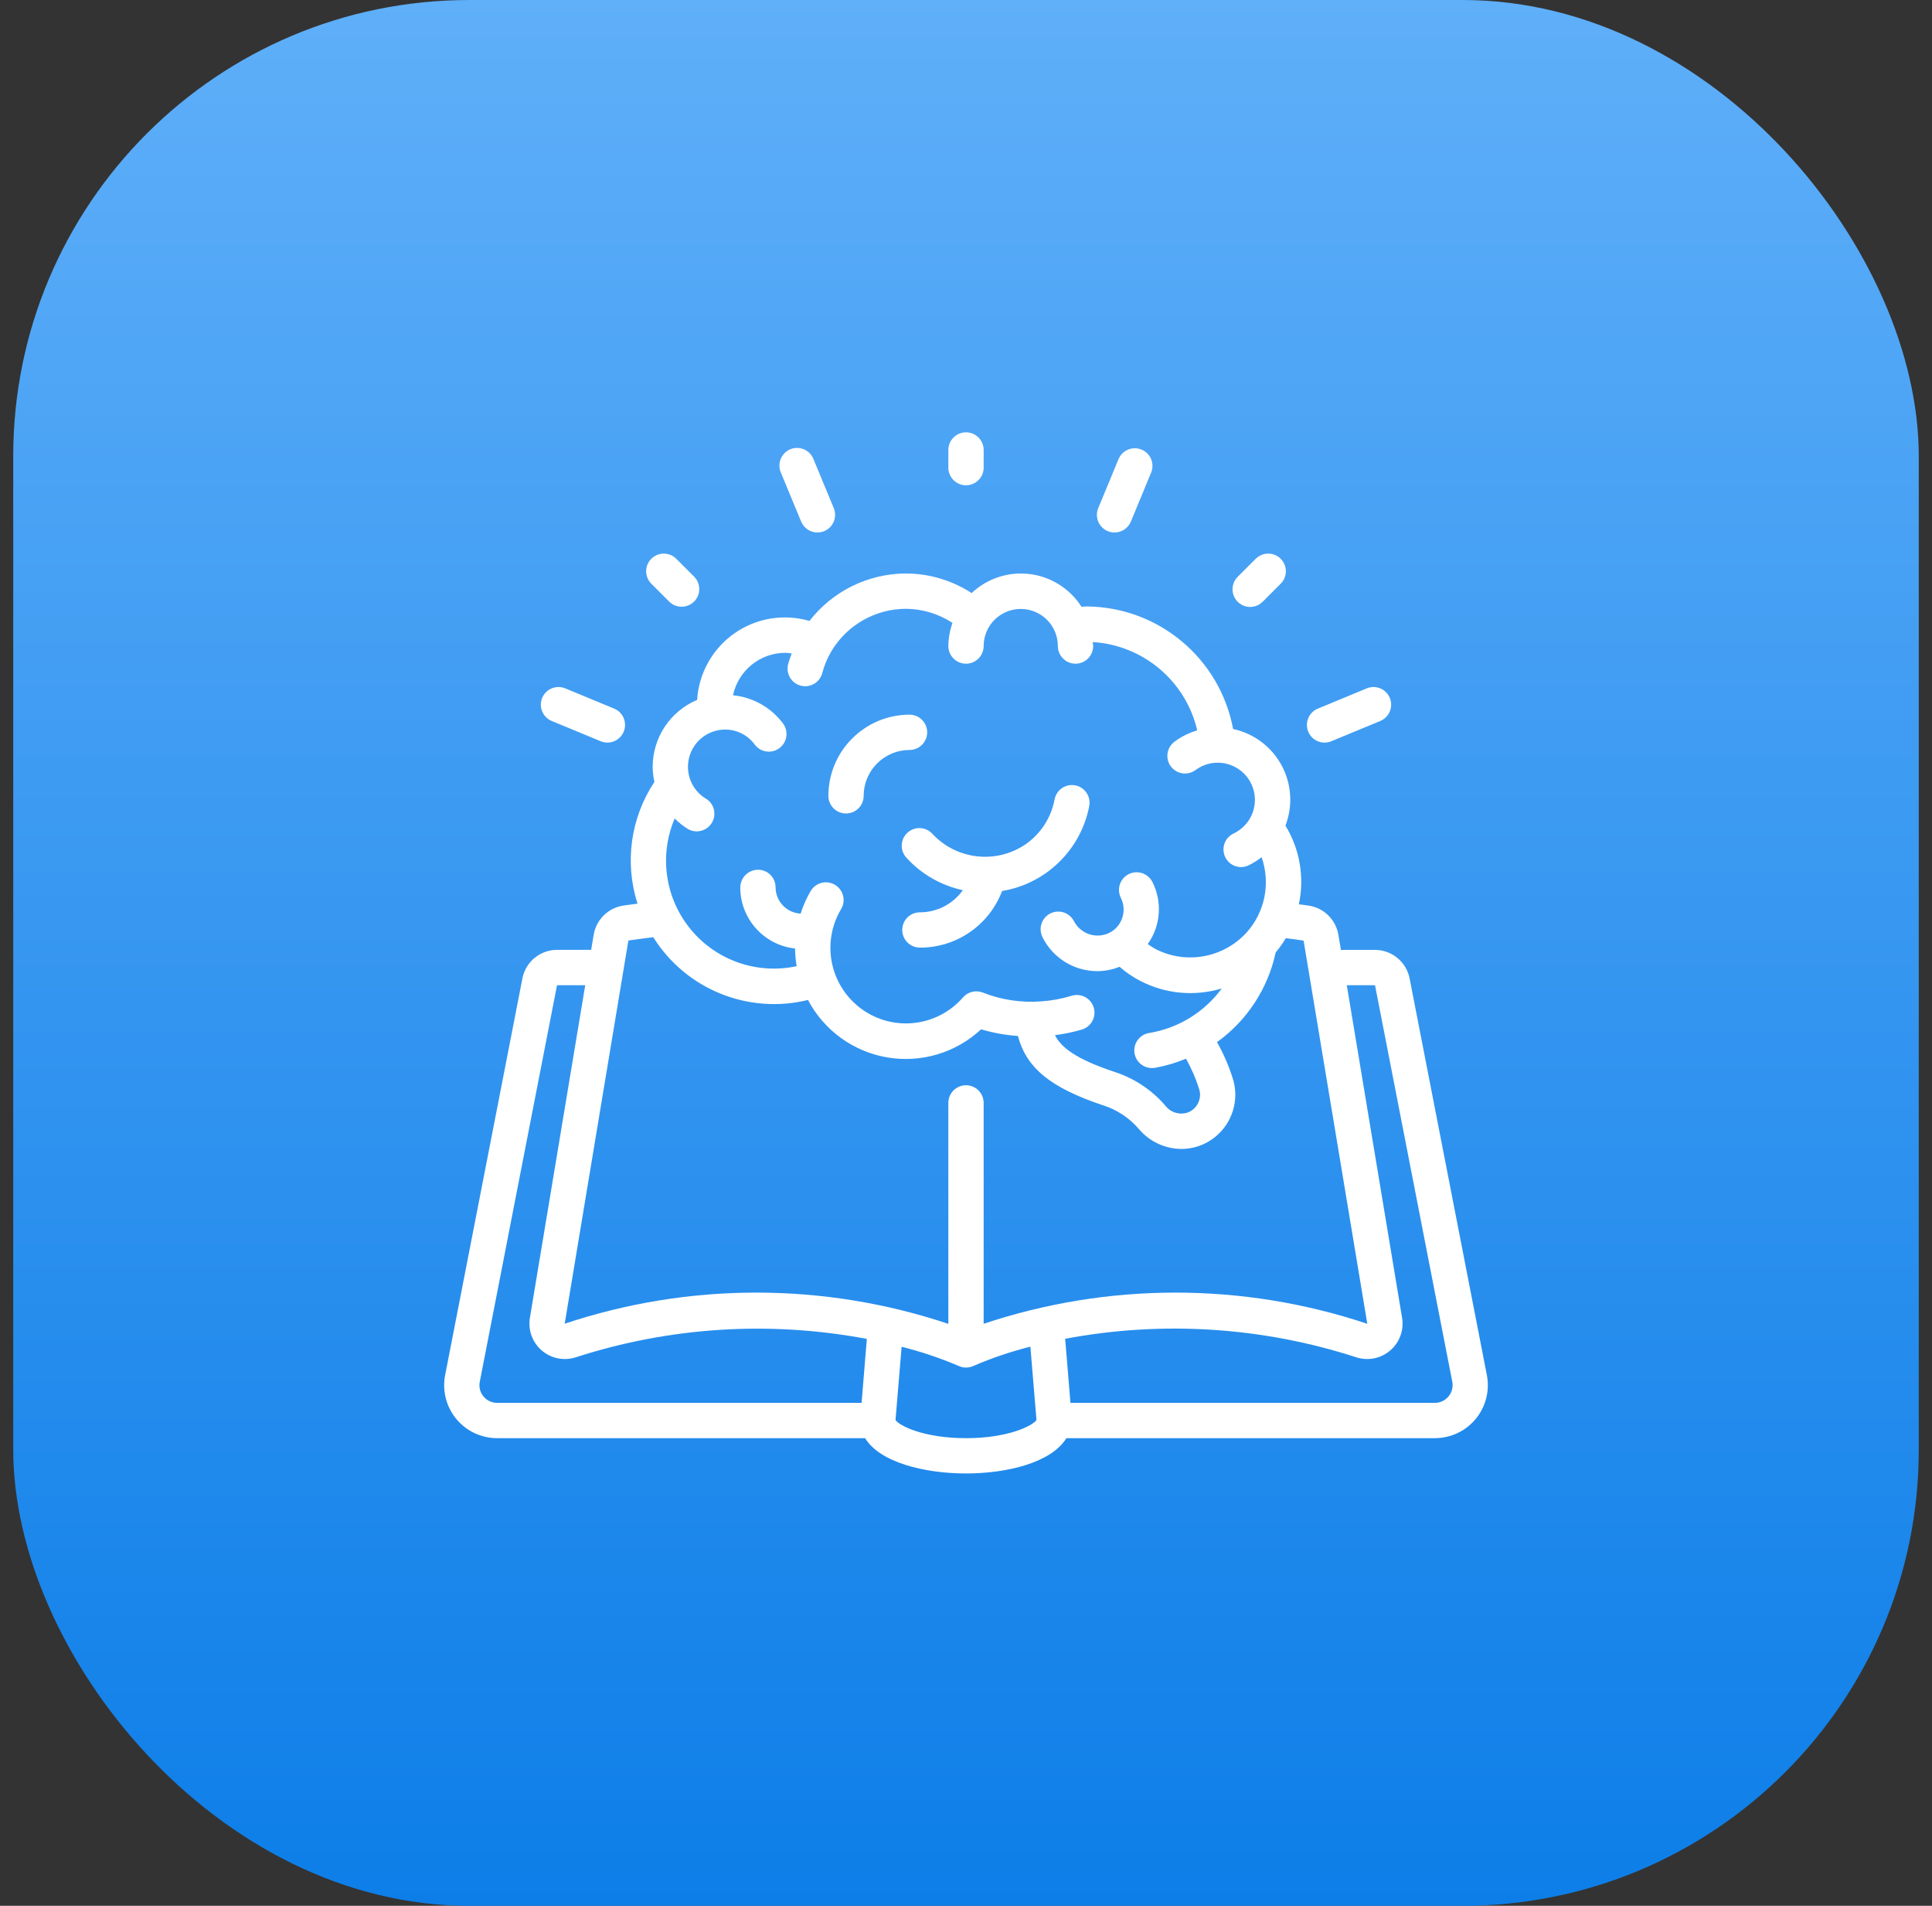
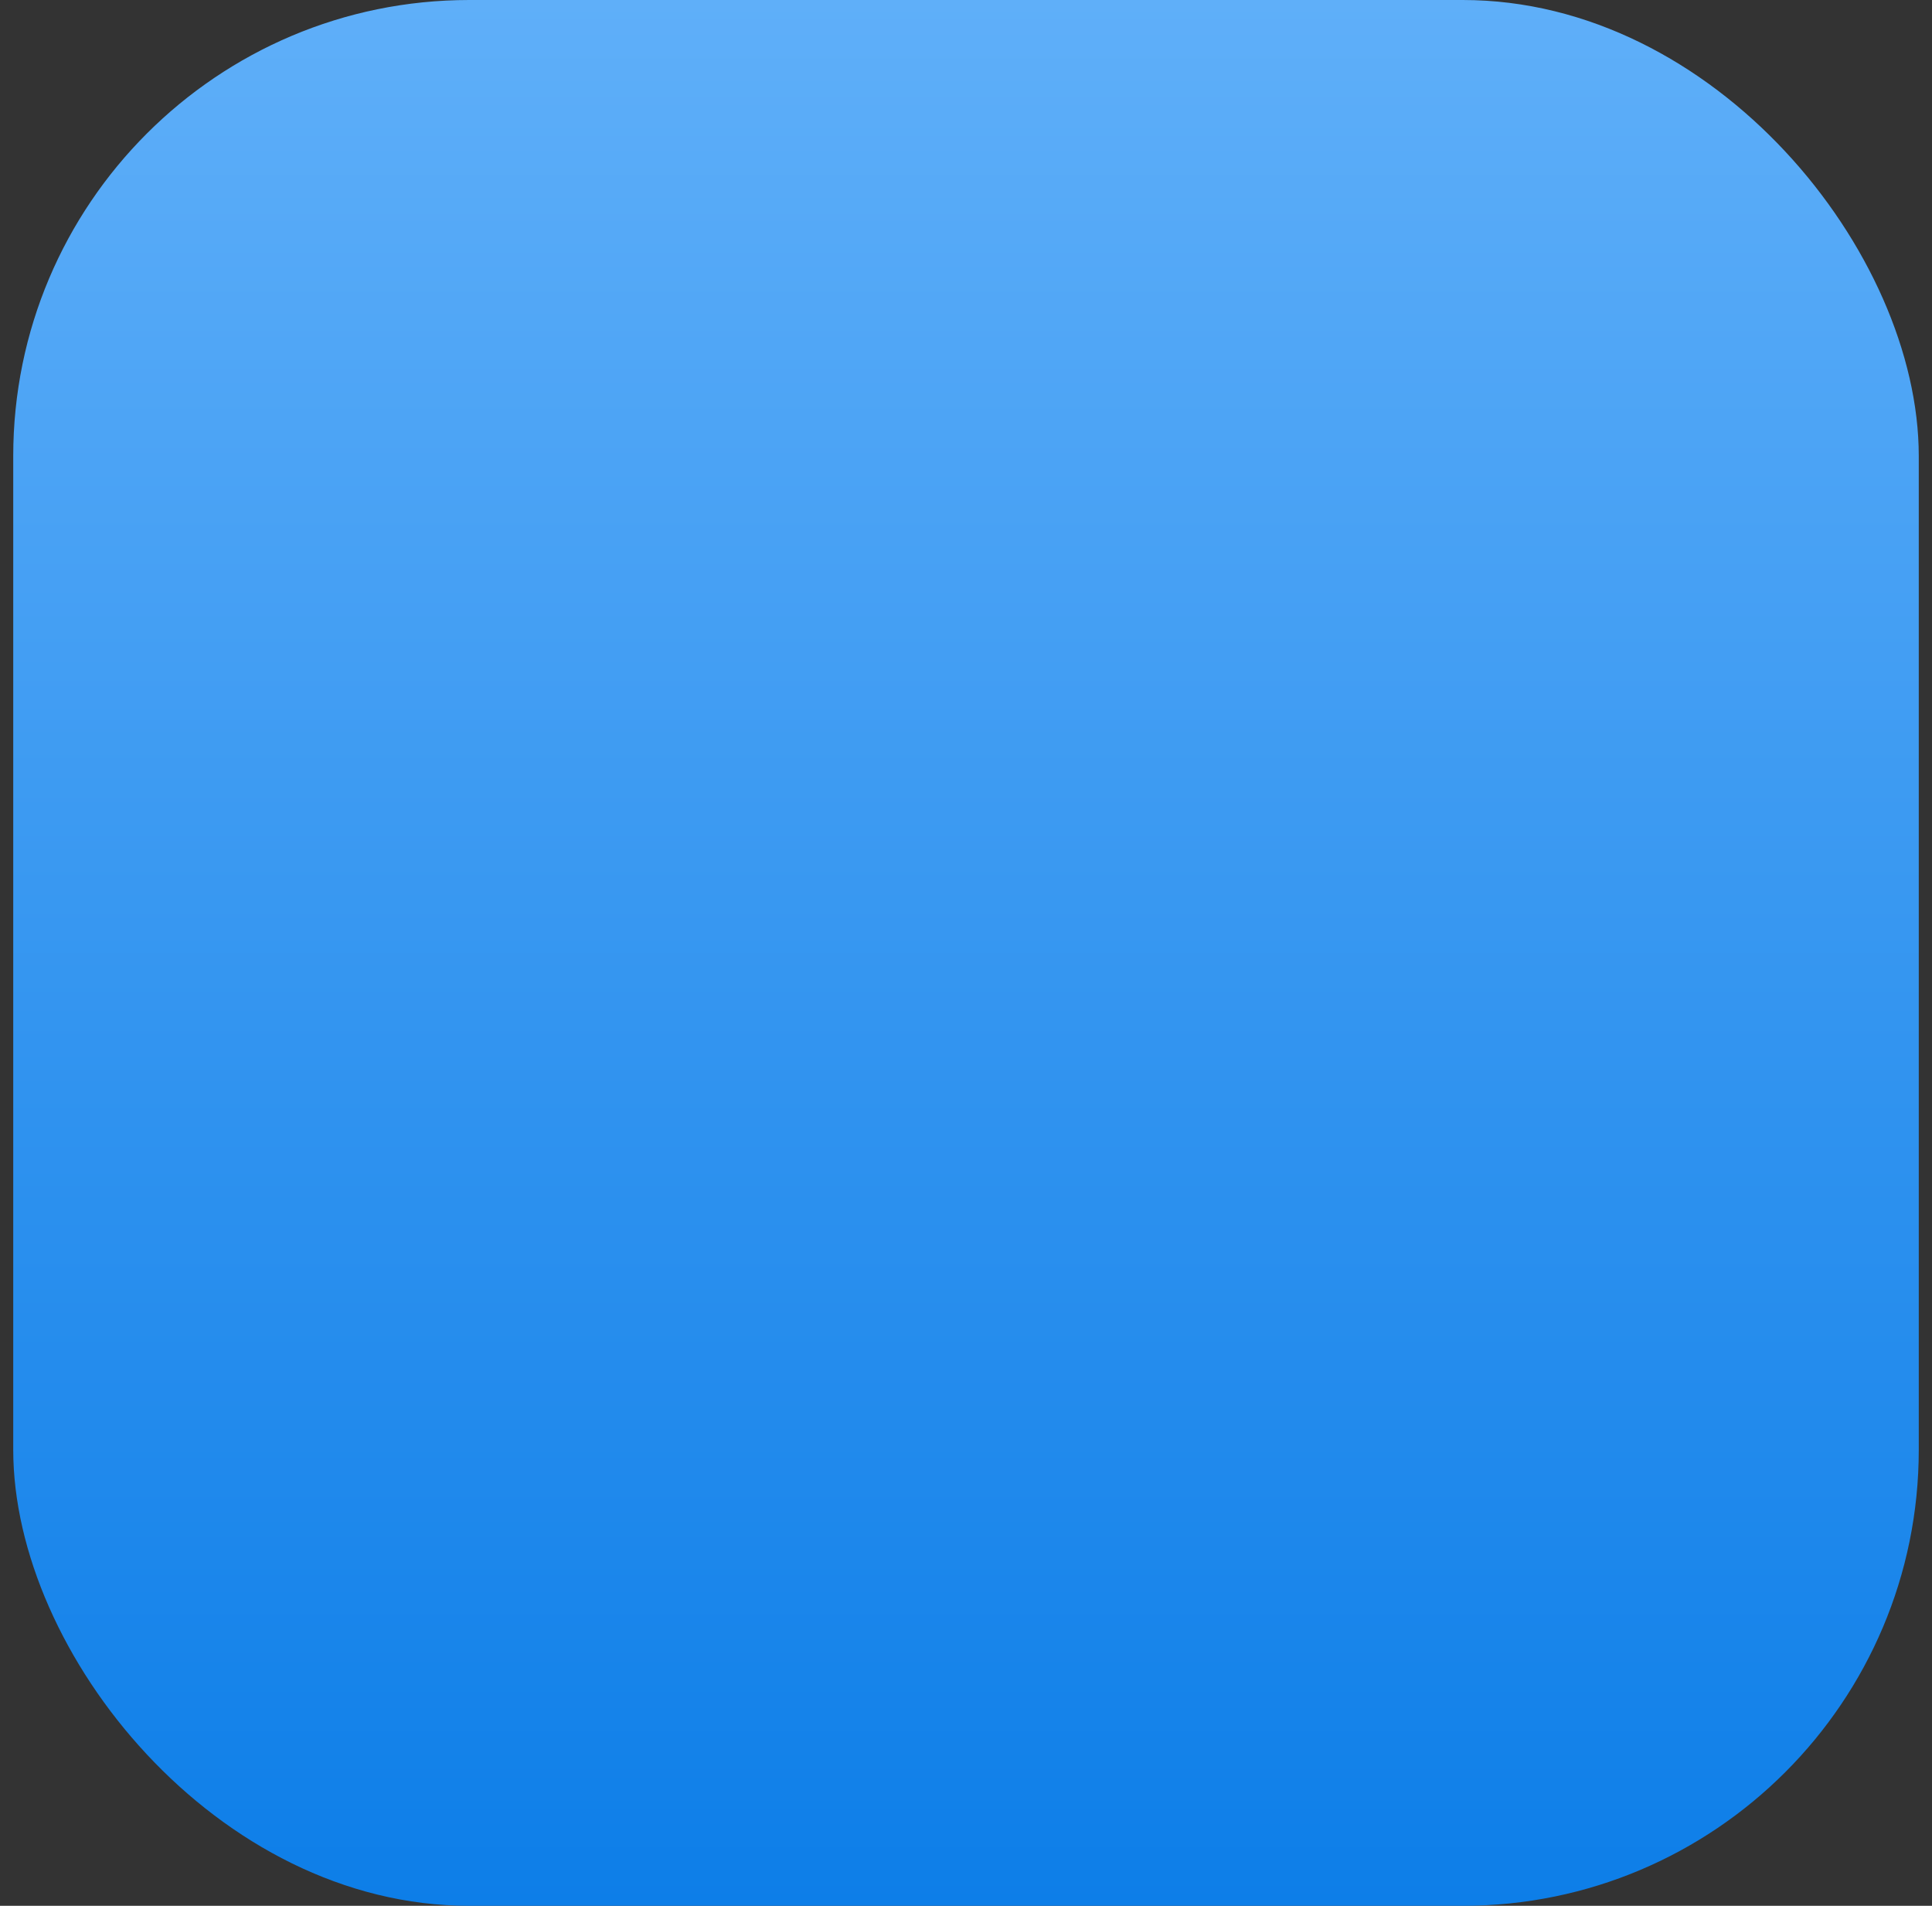
<svg xmlns="http://www.w3.org/2000/svg" width="73" height="72" viewBox="0 0 73 72" fill="none">
  <rect x="0" y="0" width="73" height="72" fill="#333333" stroke="none" />
  <rect x="0.5" width="72" height="72" rx="17.23" fill="url(#paint0_linear_5149_13182)" />
  <g clip-path="url(#clip0_5149_13182)">
    <path d="M53.262 36.968C53.142 36.341 52.593 35.887 51.953 35.886H50.666L50.571 35.319C50.477 34.749 50.028 34.304 49.457 34.215C49.331 34.194 49.203 34.181 49.077 34.164C49.295 33.145 49.114 32.081 48.57 31.191C48.857 30.446 48.804 29.613 48.423 28.911C48.043 28.209 47.374 27.708 46.593 27.542C46.094 24.87 43.77 22.928 41.051 22.911C40.985 22.911 40.925 22.92 40.862 22.922C40.428 22.24 39.712 21.787 38.909 21.687C38.107 21.587 37.301 21.851 36.713 22.406C35.972 21.924 35.108 21.667 34.224 21.666C32.8 21.672 31.458 22.333 30.585 23.459C29.616 23.176 28.572 23.349 27.746 23.93C26.92 24.511 26.403 25.435 26.341 26.442C25.324 26.87 24.661 27.866 24.661 28.971C24.663 29.162 24.685 29.352 24.727 29.539C23.827 30.896 23.592 32.588 24.088 34.139C23.909 34.164 23.727 34.186 23.555 34.211C22.981 34.298 22.528 34.743 22.432 35.315L22.337 35.885H21.047C20.409 35.885 19.86 36.337 19.739 36.964L16.819 51.952C16.705 52.539 16.86 53.146 17.241 53.607C17.622 54.068 18.189 54.334 18.787 54.333H32.689C33.241 55.244 34.919 55.666 36.5 55.666C38.065 55.666 39.726 55.254 40.294 54.333H54.213C54.811 54.334 55.378 54.068 55.759 53.607C56.14 53.146 56.294 52.539 56.181 51.953L53.262 36.968ZM26.677 30.177C26.135 29.852 25.877 29.206 26.045 28.597C26.212 27.988 26.765 27.565 27.397 27.562C27.839 27.561 28.255 27.771 28.516 28.128C28.658 28.319 28.891 28.42 29.128 28.393C29.364 28.366 29.568 28.214 29.663 27.995C29.758 27.777 29.729 27.524 29.587 27.333C29.134 26.728 28.448 26.341 27.696 26.267C27.895 25.333 28.718 24.665 29.673 24.662C29.754 24.666 29.835 24.675 29.915 24.689C29.862 24.825 29.815 24.965 29.775 25.106C29.692 25.459 29.907 25.813 30.258 25.904C30.609 25.995 30.968 25.788 31.066 25.439C31.142 25.146 31.258 24.865 31.412 24.605C32.003 23.614 33.07 23.005 34.224 23C34.852 23.003 35.465 23.188 35.99 23.533C35.89 23.814 35.837 24.109 35.833 24.407C35.833 24.775 36.132 25.074 36.5 25.074C36.868 25.074 37.167 24.775 37.167 24.407C37.167 23.633 37.794 23.005 38.569 23.005C39.343 23.005 39.971 23.633 39.971 24.407C39.971 24.775 40.27 25.074 40.638 25.074C41.006 25.074 41.305 24.775 41.305 24.407C41.305 24.356 41.292 24.307 41.289 24.256C43.198 24.374 44.803 25.73 45.237 27.593C44.926 27.684 44.634 27.829 44.375 28.023C44.184 28.166 44.084 28.4 44.113 28.636C44.141 28.873 44.294 29.076 44.513 29.17C44.732 29.263 44.984 29.233 45.175 29.09C45.707 28.695 46.443 28.727 46.941 29.165C47.438 29.604 47.561 30.33 47.236 30.908C47.091 31.163 46.87 31.367 46.605 31.492C46.326 31.627 46.177 31.936 46.245 32.238C46.312 32.54 46.579 32.755 46.889 32.758C46.986 32.759 47.083 32.737 47.171 32.695C47.348 32.61 47.515 32.505 47.669 32.384C48.014 33.364 47.798 34.453 47.105 35.227L47.089 35.244C46.221 36.185 44.835 36.439 43.689 35.868C43.577 35.809 43.469 35.741 43.367 35.666C43.858 34.978 43.925 34.074 43.543 33.32C43.435 33.107 43.223 32.968 42.985 32.954C42.747 32.94 42.52 33.055 42.389 33.254C42.259 33.453 42.244 33.707 42.351 33.92C42.571 34.361 42.434 34.895 42.03 35.176C41.793 35.334 41.5 35.384 41.224 35.314C40.948 35.243 40.715 35.059 40.582 34.807C40.475 34.594 40.263 34.454 40.026 34.44C39.788 34.426 39.56 34.539 39.429 34.738C39.298 34.937 39.283 35.191 39.389 35.404C39.78 36.193 40.586 36.692 41.467 36.689C41.753 36.687 42.037 36.631 42.303 36.525C42.541 36.733 42.804 36.912 43.085 37.058C44.035 37.55 45.14 37.653 46.164 37.343C45.505 38.242 44.519 38.847 43.419 39.026C43.076 39.082 42.834 39.391 42.861 39.736C42.889 40.082 43.176 40.349 43.523 40.35C43.559 40.35 43.594 40.348 43.629 40.343C44.035 40.272 44.432 40.156 44.812 39.997C45.017 40.36 45.184 40.744 45.309 41.142C45.332 41.211 45.344 41.284 45.344 41.357C45.344 41.645 45.172 41.906 44.907 42.019C44.6 42.137 44.252 42.044 44.046 41.787C43.53 41.181 42.854 40.732 42.095 40.49C40.654 40.008 40.098 39.577 39.862 39.107C40.208 39.064 40.55 38.993 40.884 38.894C41.112 38.824 41.285 38.638 41.338 38.406C41.391 38.173 41.316 37.93 41.142 37.768C40.968 37.606 40.72 37.549 40.492 37.619C40.118 37.734 39.732 37.805 39.341 37.831C38.589 37.889 37.833 37.775 37.132 37.497C36.869 37.395 36.569 37.469 36.385 37.683C35.414 38.798 33.753 38.988 32.556 38.12C31.359 37.252 31.023 35.614 31.781 34.345C31.903 34.14 31.908 33.885 31.791 33.677C31.675 33.468 31.457 33.337 31.218 33.333C30.979 33.329 30.756 33.453 30.633 33.658C30.474 33.929 30.346 34.216 30.252 34.516C29.727 34.488 29.313 34.059 29.305 33.533V33.517C29.304 33.341 29.234 33.172 29.108 33.049C28.983 32.925 28.814 32.857 28.638 32.858C28.268 32.862 27.971 33.163 27.971 33.533C27.974 34.715 28.866 35.706 30.041 35.834C30.044 36.057 30.064 36.28 30.102 36.501C28.613 36.823 27.07 36.288 26.1 35.113C25.13 33.939 24.895 32.322 25.493 30.921C25.642 31.072 25.808 31.205 25.989 31.317C26.304 31.501 26.708 31.398 26.897 31.085C27.085 30.773 26.987 30.367 26.677 30.174V30.177ZM23.743 35.532C24.051 35.487 24.368 35.447 24.683 35.406C25.916 37.376 28.273 38.332 30.53 37.778C31.136 38.929 32.244 39.731 33.527 39.949C34.809 40.166 36.12 39.773 37.071 38.886C37.524 39.022 37.991 39.106 38.463 39.139C38.785 40.36 39.715 41.1 41.671 41.755C42.198 41.92 42.668 42.23 43.028 42.649C43.428 43.125 44.017 43.402 44.639 43.406C44.911 43.406 45.18 43.351 45.43 43.245C46.186 42.922 46.676 42.179 46.676 41.357C46.677 41.143 46.642 40.93 46.575 40.727C46.425 40.255 46.227 39.801 45.985 39.37C47.119 38.555 47.909 37.347 48.201 35.982C48.343 35.813 48.471 35.633 48.585 35.444C48.808 35.473 49.031 35.498 49.256 35.536L51.663 50.012C46.958 48.441 41.871 48.441 37.167 50.012V41.666C37.167 41.298 36.868 41 36.5 41C36.132 41 35.833 41.298 35.833 41.666V50.014C31.13 48.442 26.042 48.44 21.337 50.009L23.743 35.532ZM18.267 52.755C18.141 52.602 18.09 52.402 18.127 52.208L21.047 37.22H22.113L20.021 49.792C19.948 50.25 20.116 50.713 20.467 51.017C20.817 51.32 21.3 51.42 21.742 51.282C25.296 50.13 29.082 49.89 32.753 50.583L32.555 53H18.787C18.585 53 18.395 52.91 18.267 52.755ZM36.5 54.333C34.894 54.333 33.973 53.858 33.837 53.647L34.067 50.88C34.8 51.063 35.517 51.304 36.212 51.6C36.302 51.643 36.4 51.666 36.5 51.666C36.6 51.666 36.699 51.644 36.789 51.6C37.483 51.302 38.2 51.06 38.933 50.876L39.163 53.647C39.027 53.858 38.106 54.333 36.5 54.333ZM54.733 52.755C54.605 52.91 54.414 53 54.213 53H40.447L40.247 50.578C43.92 49.887 47.708 50.129 51.263 51.283C51.706 51.42 52.187 51.318 52.536 51.014C52.885 50.71 53.052 50.247 52.978 49.791L50.888 37.221H51.955L54.875 52.207C54.912 52.402 54.859 52.602 54.733 52.755Z" fill="white" />
-     <path d="M34.291 31.457C34.018 31.703 33.997 32.125 34.243 32.398C34.809 33.022 35.556 33.453 36.38 33.63C36.007 34.156 35.402 34.468 34.757 34.467C34.389 34.467 34.091 34.765 34.091 35.133C34.091 35.501 34.389 35.8 34.757 35.8C36.137 35.805 37.376 34.953 37.863 33.662C39.521 33.387 40.833 32.111 41.155 30.462C41.204 30.226 41.123 29.982 40.941 29.823C40.76 29.664 40.507 29.616 40.28 29.696C40.052 29.777 39.886 29.974 39.845 30.211C39.715 30.899 39.318 31.507 38.741 31.904C37.632 32.651 36.145 32.481 35.232 31.504C34.985 31.231 34.564 31.21 34.291 31.457Z" fill="white" />
    <path d="M31.967 30.733C32.335 30.733 32.633 30.435 32.633 30.067C32.633 29.607 32.816 29.166 33.141 28.841C33.466 28.516 33.907 28.333 34.367 28.333C34.735 28.333 35.033 28.035 35.033 27.667C35.033 27.299 34.735 27 34.367 27C32.674 27.002 31.302 28.374 31.3 30.067C31.3 30.244 31.37 30.413 31.495 30.538C31.62 30.663 31.79 30.733 31.967 30.733Z" fill="white" />
    <path d="M37.167 17.667V17C37.167 16.632 36.868 16.333 36.5 16.333C36.132 16.333 35.833 16.632 35.833 17V17.667C35.833 18.035 36.132 18.333 36.5 18.333C36.868 18.333 37.167 18.035 37.167 17.667Z" fill="white" />
    <path d="M47.44 21.117L46.773 21.784C46.6 21.951 46.531 22.199 46.592 22.432C46.653 22.666 46.835 22.848 47.068 22.909C47.301 22.97 47.549 22.9 47.716 22.727L48.383 22.06C48.556 21.893 48.626 21.645 48.565 21.412C48.504 21.179 48.321 20.997 48.088 20.936C47.855 20.875 47.607 20.944 47.44 21.117Z" fill="white" />
-     <path d="M25.755 22.922C26.025 22.922 26.268 22.759 26.371 22.511C26.474 22.261 26.417 21.975 26.227 21.784L25.56 21.117C25.393 20.944 25.145 20.875 24.912 20.936C24.679 20.997 24.497 21.179 24.436 21.412C24.375 21.645 24.444 21.893 24.617 22.06L25.284 22.727C25.409 22.852 25.578 22.922 25.755 22.922Z" fill="white" />
    <path d="M30.887 20.117C30.975 20.116 31.062 20.099 31.143 20.066C31.306 19.998 31.436 19.869 31.503 19.705C31.571 19.542 31.571 19.358 31.503 19.195L30.737 17.347C30.65 17.122 30.447 16.962 30.208 16.928C29.968 16.895 29.73 16.994 29.584 17.187C29.439 17.38 29.409 17.636 29.506 17.857L30.271 19.705C30.375 19.954 30.618 20.117 30.887 20.117Z" fill="white" />
    <path d="M43.133 16.986C42.793 16.845 42.404 17.007 42.263 17.346L41.497 19.195C41.429 19.358 41.428 19.542 41.496 19.705C41.564 19.869 41.694 19.999 41.857 20.067C41.938 20.1 42.025 20.117 42.113 20.117C42.382 20.117 42.625 19.955 42.729 19.706L43.494 17.858C43.562 17.694 43.562 17.511 43.495 17.347C43.427 17.183 43.297 17.053 43.133 16.986Z" fill="white" />
    <path d="M50.05 28.055C50.138 28.055 50.224 28.037 50.305 28.003L52.153 27.238C52.373 27.147 52.528 26.945 52.559 26.709C52.59 26.473 52.493 26.238 52.304 26.093C52.115 25.948 51.863 25.915 51.643 26.006L49.795 26.771C49.5 26.892 49.332 27.205 49.394 27.518C49.456 27.831 49.731 28.056 50.05 28.055Z" fill="white" />
    <path d="M22.695 28.003C23.035 28.144 23.425 27.983 23.566 27.643C23.707 27.302 23.546 26.912 23.205 26.771L21.357 26.006C21.017 25.865 20.627 26.027 20.486 26.367C20.346 26.707 20.507 27.097 20.847 27.238L22.695 28.003Z" fill="white" />
  </g>
  <defs>
    <linearGradient id="paint0_linear_5149_13182" x1="36.5" y1="0" x2="36.5" y2="72" gradientUnits="userSpaceOnUse">
      <stop stop-color="#5FAFF9" />
      <stop offset="1" stop-color="#0D7EE8" />
    </linearGradient>
    <clipPath id="clip0_5149_13182">
-       <rect width="40" height="40" fill="white" transform="translate(16.5 16)" />
-     </clipPath>
+       </clipPath>
  </defs>
</svg>